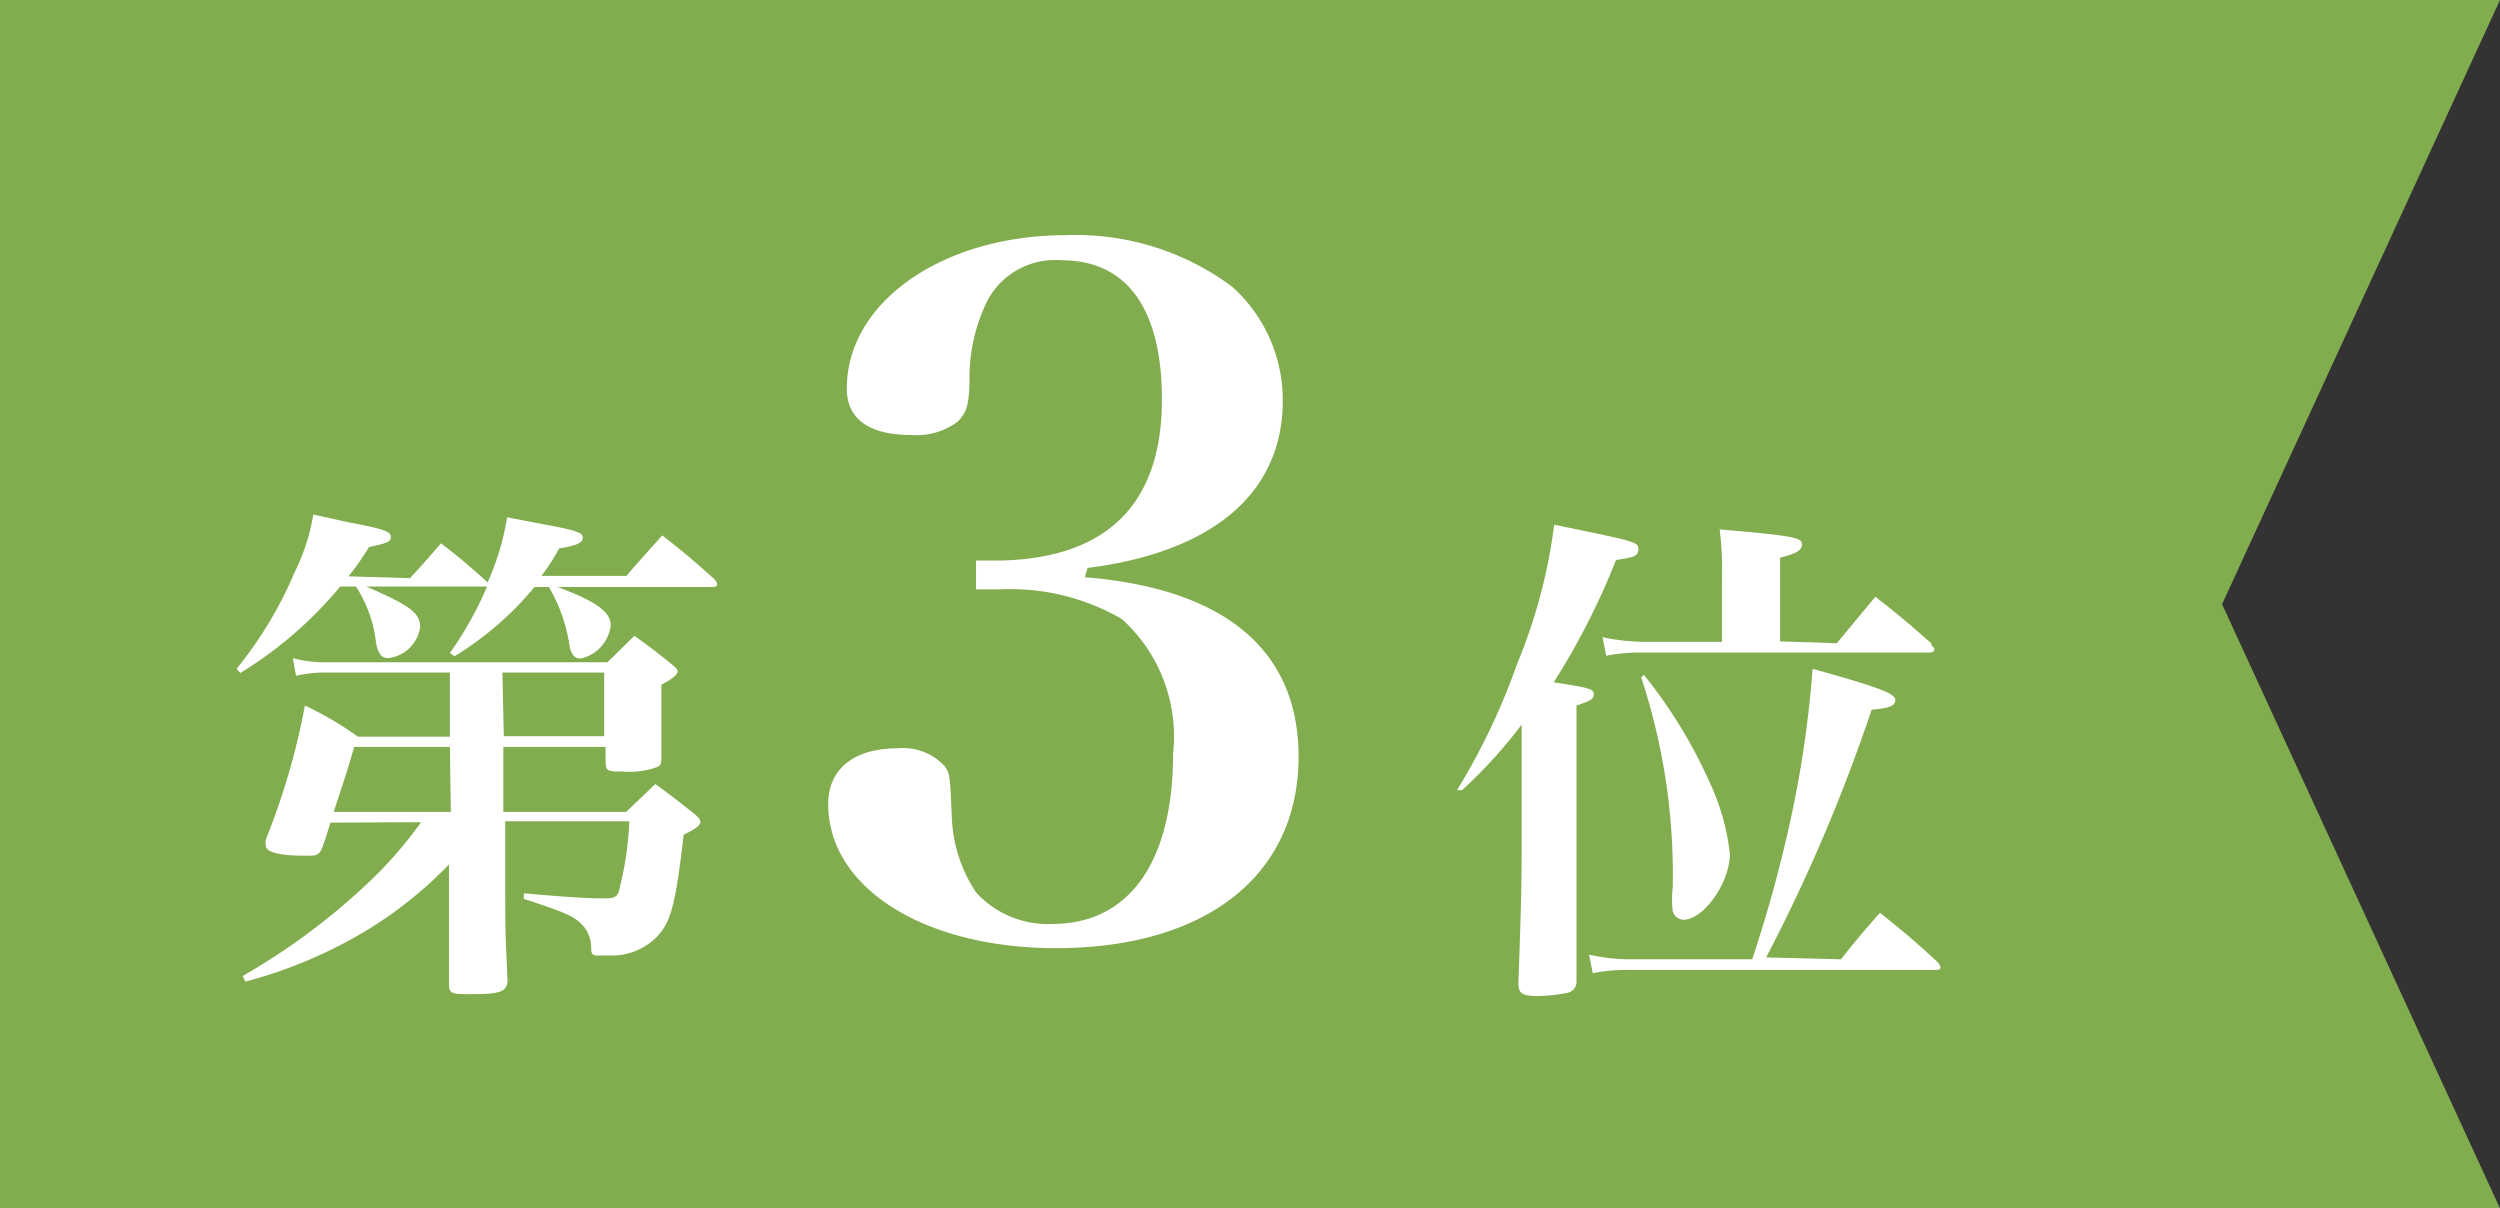
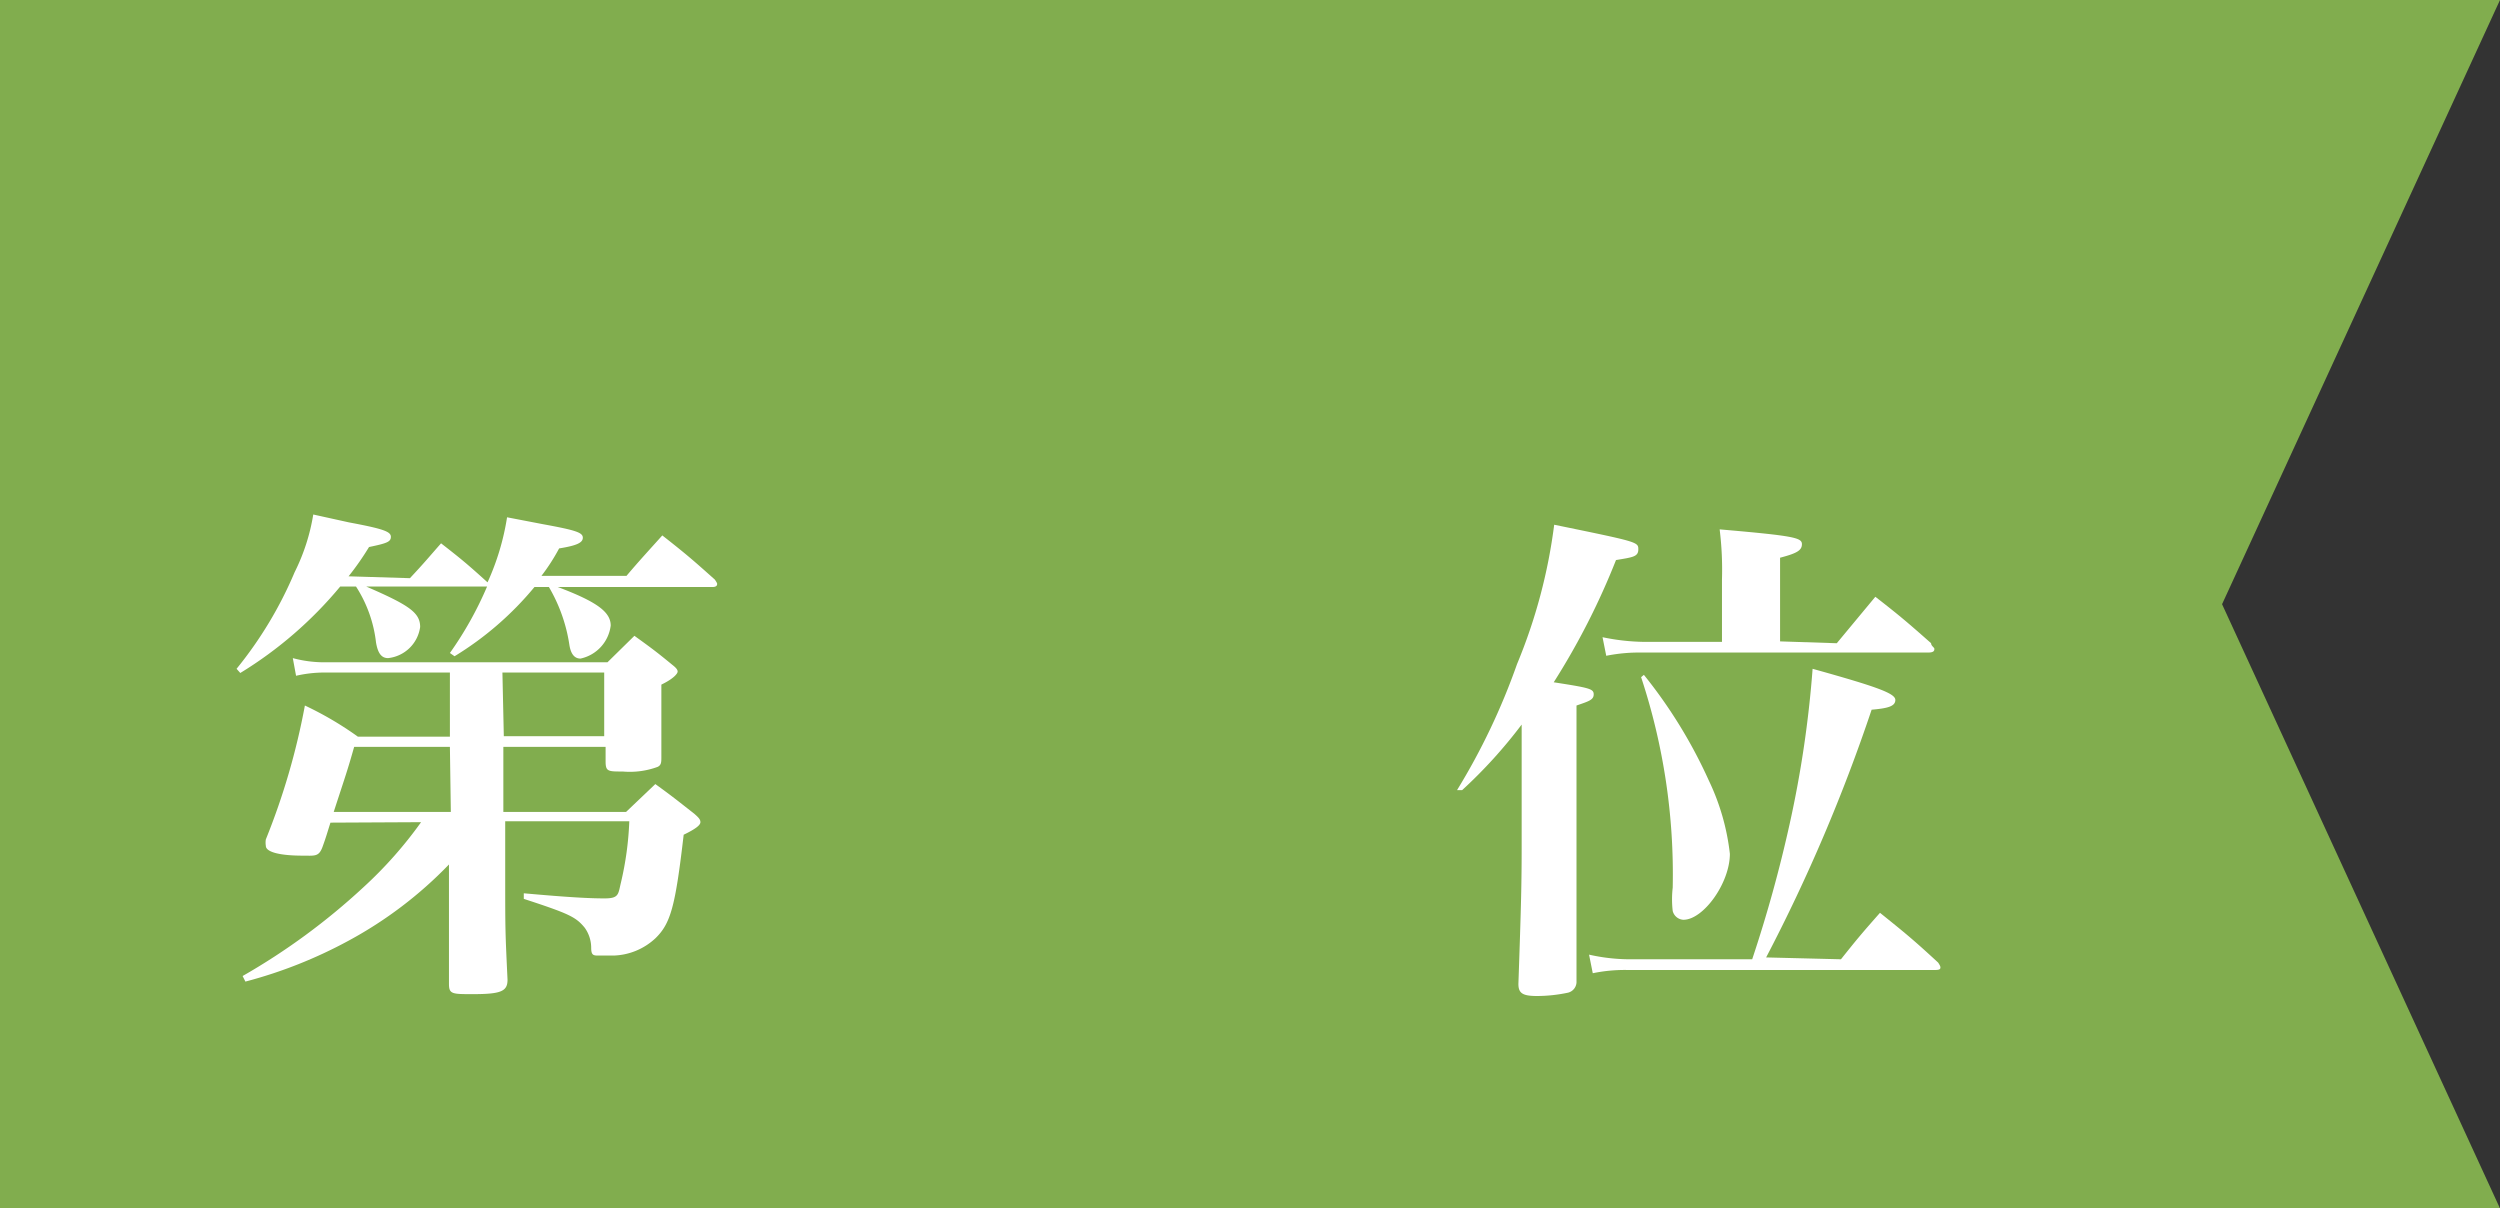
<svg xmlns="http://www.w3.org/2000/svg" viewBox="0 0 53.79 26">
  <rect x="0" y="0" width="53.79" height="26" fill="#333333" stroke="none" />
  <defs>
    <style>.cls-1{fill:#81ad4e;}.cls-2{fill:#fff;}</style>
  </defs>
  <title>アセット 2</title>
  <g id="レイヤー_2" data-name="レイヤー 2">
    <g id="sp">
      <polygon class="cls-1" points="53.79 26 0 26 0 0 53.79 0 47.81 13 53.79 26" />
      <path class="cls-2" d="M8.82,12.44c.3-.32.38-.42.67-.75.45.35.58.46,1,.84l0,0a5.37,5.37,0,0,0,.42-1.4l.78.15c.71.13.85.18.85.29s-.14.17-.51.23a4.25,4.25,0,0,1-.38.59h1.83c.26-.31.52-.59.77-.87.51.4.66.53,1.13.95,0,0,.05.07.05.09s0,.07-.1.07H12c.85.32,1.14.54,1.14.83a.83.83,0,0,1-.65.71c-.13,0-.21-.1-.24-.3a3.47,3.47,0,0,0-.44-1.24H11.5a6.87,6.87,0,0,1-1.72,1.49l-.1-.07a7.68,7.68,0,0,0,.8-1.43H7.88c.92.4,1.16.56,1.16.87a.78.78,0,0,1-.69.67c-.14,0-.22-.1-.26-.34a2.8,2.8,0,0,0-.43-1.2H7.32a8.64,8.64,0,0,1-2.15,1.86l-.08-.09a8.58,8.58,0,0,0,1.25-2.08,4.3,4.3,0,0,0,.4-1.24l.77.17c.75.14.9.2.9.31s-.09.14-.47.22a6.06,6.06,0,0,1-.44.63ZM7.11,17.7c-.07.22-.09.3-.17.52s-.17.19-.43.19c-.5,0-.79-.08-.79-.21a.42.42,0,0,1,0-.14,15,15,0,0,0,.84-2.88,7.24,7.24,0,0,1,1.14.67H9.68V14.47H7a2.75,2.75,0,0,0-.63.07l-.07-.38a2.6,2.6,0,0,0,.69.09h6.08l.58-.57c.36.26.47.34.81.62.09.07.12.11.12.15s-.08.15-.35.28V15c0,.24,0,.53,0,1.28,0,.12,0,.18-.08.22a1.73,1.73,0,0,1-.75.1c-.32,0-.37,0-.37-.22v-.31h-2.2l0,1.4h2.64l.63-.6c.36.26.47.35.84.64.09.08.13.12.13.18s-.09.14-.36.27c-.18,1.55-.28,1.91-.61,2.23a1.38,1.38,0,0,1-.9.37l-.31,0c-.12,0-.17,0-.17-.17a.74.74,0,0,0-.14-.43c-.19-.23-.33-.3-1.31-.62v-.12c1,.09,1.43.11,1.74.11s.29-.09.35-.34a6.84,6.84,0,0,0,.18-1.32H10.87l0,1.14c0,1.21,0,1.21.05,2.27,0,.25-.14.31-.75.31-.44,0-.51,0-.51-.22,0-1.14,0-1.4,0-2V18.6A8.82,8.82,0,0,1,7.5,20.24a9.94,9.94,0,0,1-2.22.88L5.22,21a14.16,14.16,0,0,0,2.6-1.91,8.91,8.91,0,0,0,1.24-1.4Zm2.57-1.63H7.62c-.15.53-.18.6-.44,1.4H9.7Zm1.16-.23H13V14.47H10.81Z" />
-       <path class="cls-2" d="M23.34,12.42c3,.24,4.6,1.56,4.6,3.86,0,2.56-2,4.12-5.22,4.12-2.84,0-4.9-1.3-4.9-3.1,0-.76.56-1.2,1.5-1.2a1.21,1.21,0,0,1,1,.38c.12.16.12.2.16,1.12A3.12,3.12,0,0,0,21,19.2a2.09,2.09,0,0,0,1.64.68c1.66,0,2.6-1.34,2.6-3.66a3.41,3.41,0,0,0-1.1-2.9,4.78,4.78,0,0,0-2.6-.64H21v-.62h.56C23.8,12,25,10.86,25,8.6c0-1.94-.74-3-2.16-3a1.65,1.65,0,0,0-1.58.84,3.73,3.73,0,0,0-.4,1.62c0,.66-.06.8-.24,1a1.47,1.47,0,0,1-1,.3c-.92,0-1.4-.34-1.4-1,0-1.86,2.06-3.3,4.72-3.3a5.64,5.64,0,0,1,3.56,1.1,3.27,3.27,0,0,1,1.1,2.46c0,2-1.52,3.26-4.2,3.6Z" />
      <path class="cls-2" d="M31.35,17a14.24,14.24,0,0,0,1.29-2.71,11.62,11.62,0,0,0,.8-3c1.8.37,1.81.37,1.81.53s-.12.17-.48.23a15.57,15.57,0,0,1-1.34,2.63c.77.12.86.14.86.26s-.11.15-.37.24v5.93a.24.24,0,0,1-.19.25,3.25,3.25,0,0,1-.66.07c-.31,0-.4-.06-.4-.26v0c.06-1.74.07-2.16.07-3V15.59A10.41,10.41,0,0,1,31.46,17Zm8.26,3.64c.35-.44.46-.57.84-1,.56.45.73.59,1.25,1.07,0,0,.05.07.05.1s0,.06-.11.06H35a3.39,3.39,0,0,0-.73.07l-.08-.4a4,4,0,0,0,.86.1h2.65a28.92,28.92,0,0,0,.81-2.93A23.53,23.53,0,0,0,39,14.39c1.4.39,1.78.53,1.78.67s-.17.18-.51.21A36.64,36.64,0,0,1,38,20.6Zm-.09-6.8.83-1c.54.42.69.55,1.2,1,0,.06.07.09.07.12s0,.08-.13.08H35.31a3.61,3.61,0,0,0-.75.07l-.08-.4a4.56,4.56,0,0,0,.86.1h1.71V12.47A7.05,7.05,0,0,0,37,11.39c1.62.14,1.77.18,1.77.32s-.13.2-.47.29v1.8Zm-4.15.68a10.52,10.52,0,0,1,1.4,2.28,4.92,4.92,0,0,1,.45,1.57c0,.63-.57,1.42-1,1.42a.25.25,0,0,1-.23-.19,2.17,2.17,0,0,1,0-.5,13.51,13.51,0,0,0-.68-4.53Z" />
    </g>
  </g>
</svg>